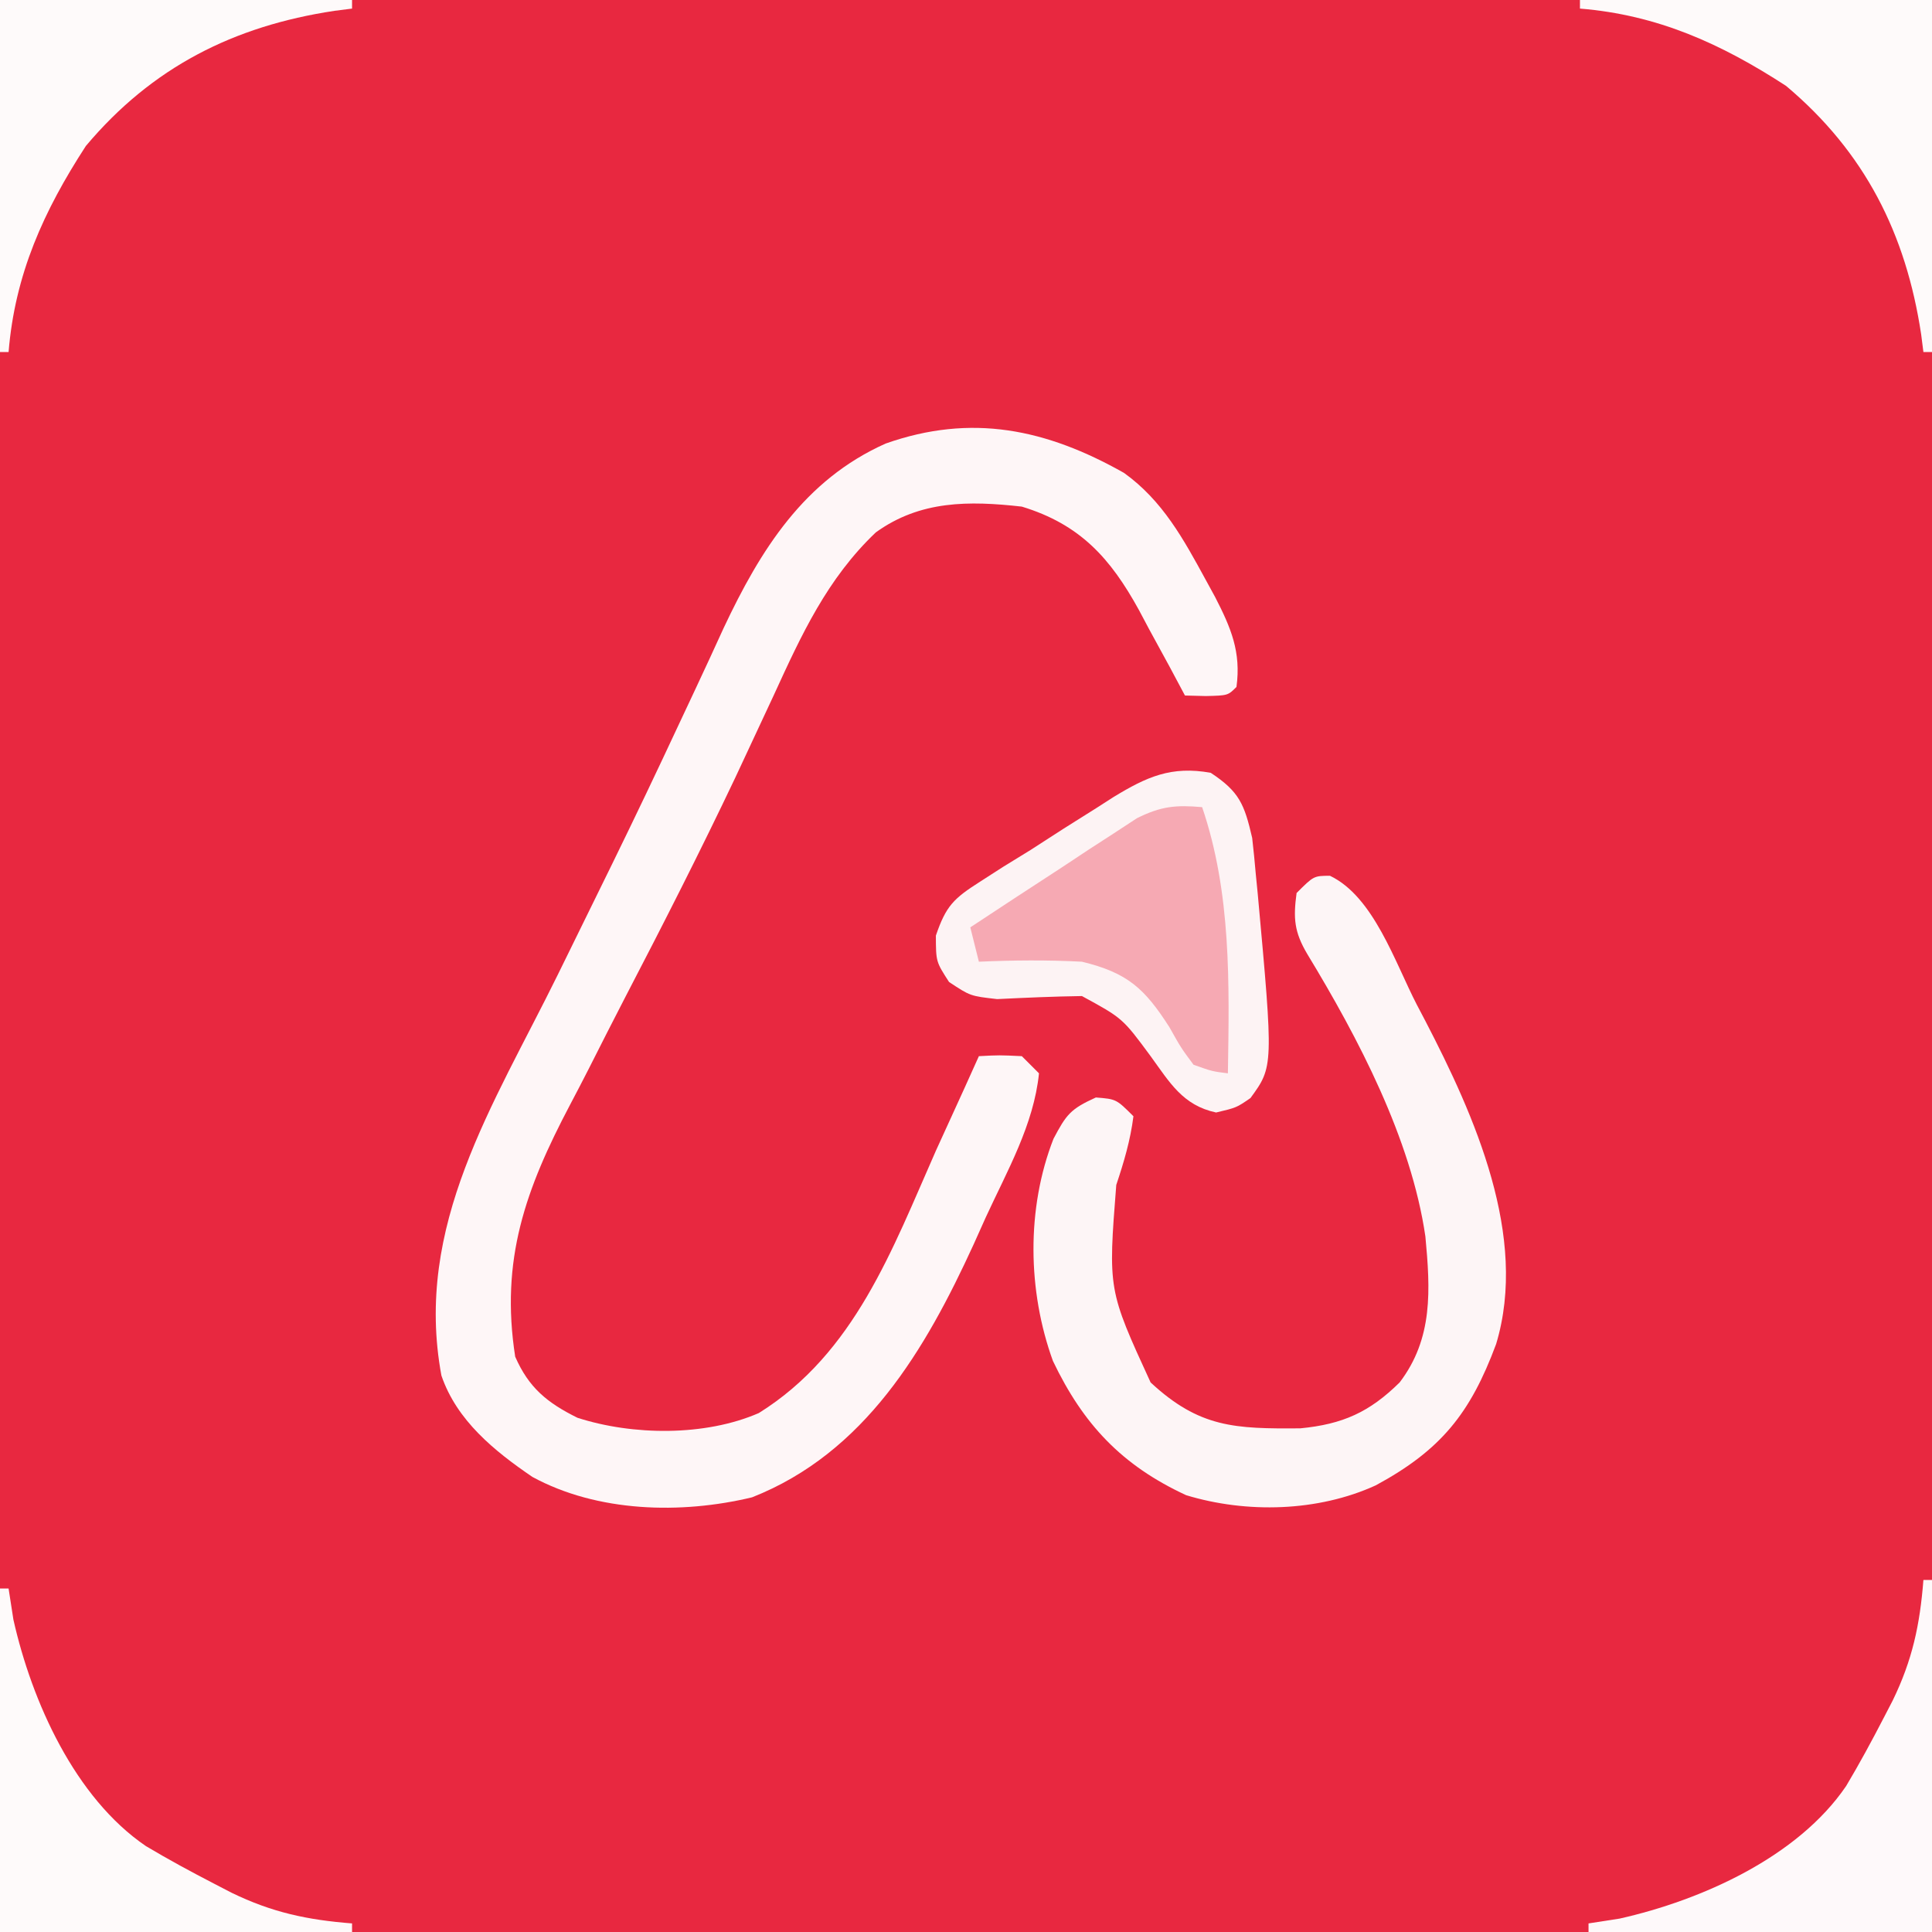
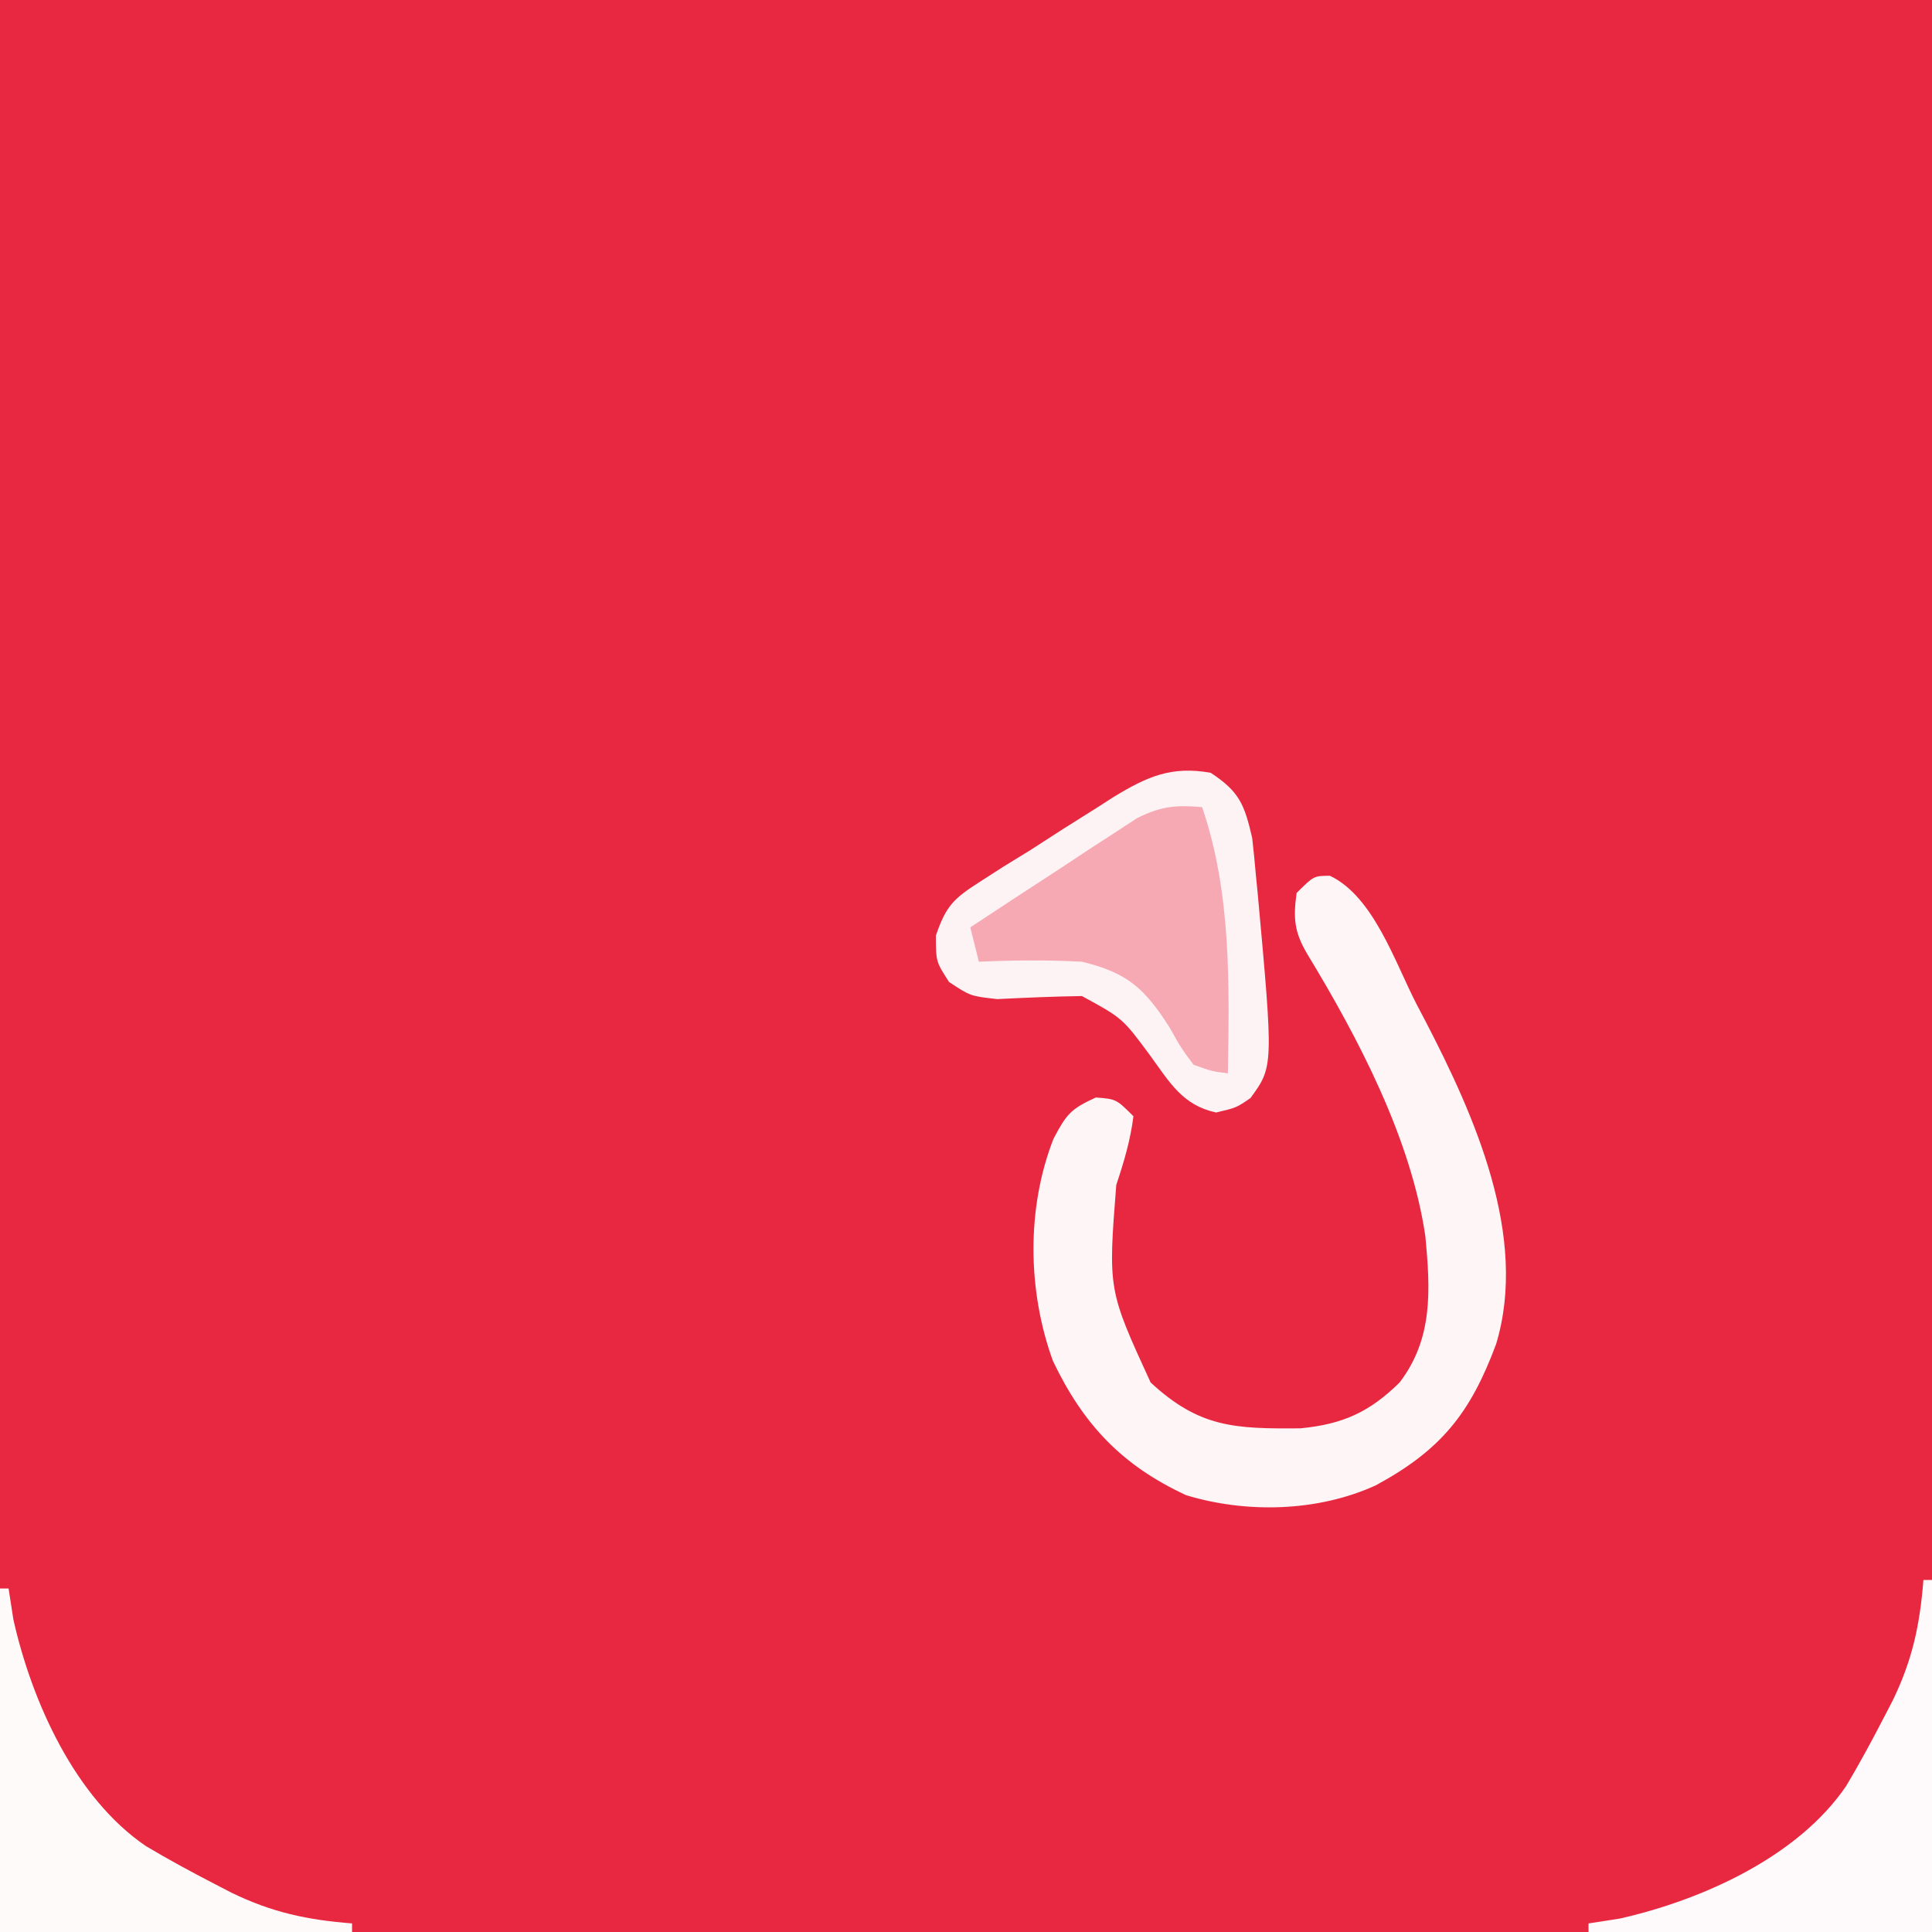
<svg xmlns="http://www.w3.org/2000/svg" version="1.1" width="225" height="225">
  <rect width="100%" height="100%" fill="#333333" stroke="none" />
  <path d="M0 0 C74.25 0 148.5 0 225 0 C225 74.25 225 148.5 225 225 C150.75 225 76.5 225 0 225 C0 150.75 0 76.5 0 0 Z " fill="#E82840" transform="translate(0,0)" />
-   <path d="M0 0 C4.506 3.239 6.929 7.708 9.535 12.488 C9.89 13.138 10.244 13.787 10.61 14.456 C12.462 18.054 13.65 20.859 13.098 24.926 C12.098 25.926 12.098 25.926 9.535 25.988 C8.731 25.968 7.926 25.947 7.098 25.926 C6.506 24.817 5.914 23.709 5.305 22.566 C4.507 21.103 3.709 19.639 2.91 18.176 C2.523 17.446 2.135 16.717 1.736 15.965 C-1.582 9.932 -5.111 5.994 -11.902 3.926 C-18.065 3.235 -23.73 3.197 -28.902 6.926 C-34.564 12.308 -37.565 18.847 -40.777 25.863 C-41.752 27.956 -42.729 30.049 -43.707 32.141 C-44.215 33.229 -44.723 34.318 -45.247 35.439 C-49.353 44.087 -53.694 52.62 -58.113 61.112 C-59.54 63.868 -60.943 66.637 -62.342 69.408 C-63.053 70.802 -63.774 72.191 -64.506 73.574 C-69.704 83.426 -72.655 91.632 -70.902 102.926 C-69.331 106.524 -67.195 108.286 -63.652 110.039 C-57.222 112.112 -48.791 112.216 -42.527 109.488 C-31.357 102.516 -26.997 90.444 -21.902 78.926 C-21.345 77.699 -20.785 76.474 -20.223 75.25 C-19.104 72.814 -17.997 70.373 -16.902 67.926 C-14.527 67.801 -14.527 67.801 -11.902 67.926 C-11.242 68.586 -10.582 69.246 -9.902 69.926 C-10.508 75.906 -13.608 81.288 -16.09 86.676 C-16.795 88.246 -16.795 88.246 -17.514 89.848 C-23.119 102.083 -30.165 114.121 -43.32 119.305 C-51.588 121.293 -61.321 121.052 -68.902 116.926 C-73.331 113.908 -77.711 110.359 -79.496 105.121 C-82.728 87.658 -73.418 73.631 -65.965 58.488 C-64.26 55.019 -62.557 51.549 -60.855 48.078 C-60.433 47.217 -60.011 46.357 -59.575 45.47 C-56.939 40.084 -54.359 34.676 -51.824 29.242 C-51.203 27.92 -50.582 26.599 -49.961 25.277 C-48.831 22.874 -47.72 20.466 -46.619 18.049 C-42.325 8.933 -37.243 0.813 -27.762 -3.418 C-17.758 -6.949 -9.06 -5.116 0 0 Z " fill="#FEF6F7" transform="translate(130.902,55.074)" />
  <path d="M0 0 C5.093 2.429 7.567 10.09 10.113 15.008 C10.608 15.951 10.608 15.951 11.113 16.913 C16.841 27.958 23.128 42.004 19.352 54.535 C16.346 62.625 12.918 66.887 5.332 70.992 C-1.397 74.072 -9.717 74.276 -16.75 72.137 C-24.227 68.676 -28.735 63.892 -32.262 56.508 C-35.222 48.36 -35.366 38.738 -32.199 30.633 C-30.709 27.817 -30.24 27.168 -27.262 25.82 C-24.887 26.008 -24.887 26.008 -22.887 28.008 C-23.249 30.837 -23.984 33.299 -24.887 36.008 C-25.843 48.217 -25.843 48.217 -20.887 59.008 C-15.205 64.284 -11.061 64.414 -3.453 64.352 C1.478 63.876 4.601 62.474 8.113 59.008 C12.034 53.861 11.69 48.201 11.113 42.008 C9.449 30.611 3.289 18.887 -2.648 9.105 C-4.167 6.532 -4.284 4.948 -3.887 2.008 C-1.887 0.008 -1.887 0.008 0 0 Z " fill="#FDF5F6" transform="translate(154.887,101.992)" />
  <path d="M0 0 C3.337 2.196 3.925 3.674 4.828 7.582 C4.99 8.99 5.129 10.401 5.25 11.812 C5.324 12.556 5.397 13.3 5.473 14.067 C7.31 34.204 7.31 34.204 4.629 37.879 C3 39 3 39 0.625 39.562 C-3.265 38.729 -4.776 36.06 -7 33 C-10.266 28.578 -10.266 28.578 -15 26 C-18.296 26.047 -21.579 26.194 -24.871 26.355 C-28 26 -28 26 -30.473 24.363 C-32 22 -32 22 -32.008 18.957 C-30.825 15.486 -29.928 14.637 -26.875 12.688 C-25.98 12.113 -25.086 11.538 -24.164 10.945 C-23.12 10.303 -22.076 9.661 -21 9 C-19.736 8.186 -18.473 7.371 -17.211 6.555 C-15.892 5.722 -14.572 4.891 -13.25 4.062 C-12.625 3.661 -11.999 3.259 -11.355 2.844 C-7.435 0.454 -4.586 -0.826 0 0 Z " fill="#FDF3F4" transform="translate(141,90)" />
  <path d="M0 0 C0.33 0 0.66 0 1 0 C1 13.53 1 27.06 1 41 C-12.2 41 -25.4 41 -39 41 C-39 40.67 -39 40.34 -39 40 C-37.804 39.814 -36.608 39.629 -35.375 39.438 C-25.833 37.294 -14.623 32.27 -9 24 C-7.449 21.4 -6.016 18.752 -4.625 16.062 C-4.105 15.06 -4.105 15.06 -3.575 14.037 C-1.282 9.32 -0.409 5.229 0 0 Z " fill="#FEF9FA" transform="translate(224,184)" />
  <path d="M0 0 C0.33 0 0.66 0 1 0 C1.186 1.196 1.371 2.393 1.562 3.625 C3.706 13.167 8.73 24.377 17 30 C19.6 31.551 22.248 32.984 24.938 34.375 C25.94 34.895 25.94 34.895 26.963 35.425 C31.68 37.718 35.771 38.591 41 39 C41 39.33 41 39.66 41 40 C27.47 40 13.94 40 0 40 C0 26.8 0 13.6 0 0 Z " fill="#FEFAFA" transform="translate(0,185)" />
-   <path d="M0 0 C13.53 0 27.06 0 41 0 C41 13.53 41 27.06 41 41 C40.67 41 40.34 41 40 41 C39.914 40.322 39.827 39.644 39.738 38.945 C37.969 27.223 33.186 17.718 24 10 C16.419 5.076 9.039 1.736 0 1 C0 0.67 0 0.34 0 0 Z " fill="#FEFAFA" transform="translate(184,0)" />
-   <path d="M0 0 C13.53 0 27.06 0 41 0 C41 0.33 41 0.66 41 1 C39.983 1.13 39.983 1.13 38.945 1.262 C27.223 3.031 17.718 7.814 10 17 C5.076 24.581 1.736 31.961 1 41 C0.67 41 0.34 41 0 41 C0 27.47 0 13.94 0 0 Z " fill="#FEFAFA" transform="translate(0,0)" />
  <path d="M0 0 C3.405 9.987 3.167 20.557 3 31 C1.176 30.773 1.176 30.773 -1 30 C-2.457 28.039 -2.457 28.039 -3.812 25.625 C-6.682 21.147 -8.662 19.292 -14 18 C-18.015 17.788 -21.985 17.822 -26 18 C-26.33 16.68 -26.66 15.36 -27 14 C-23.449 11.648 -19.883 9.322 -16.312 7 C-15.305 6.332 -14.298 5.665 -13.26 4.977 C-12.283 4.345 -11.307 3.713 -10.301 3.062 C-9.405 2.476 -8.51 1.889 -7.587 1.285 C-4.791 -0.104 -3.077 -0.272 0 0 Z " fill="#F6A9B3" transform="translate(140,94)" />
</svg>